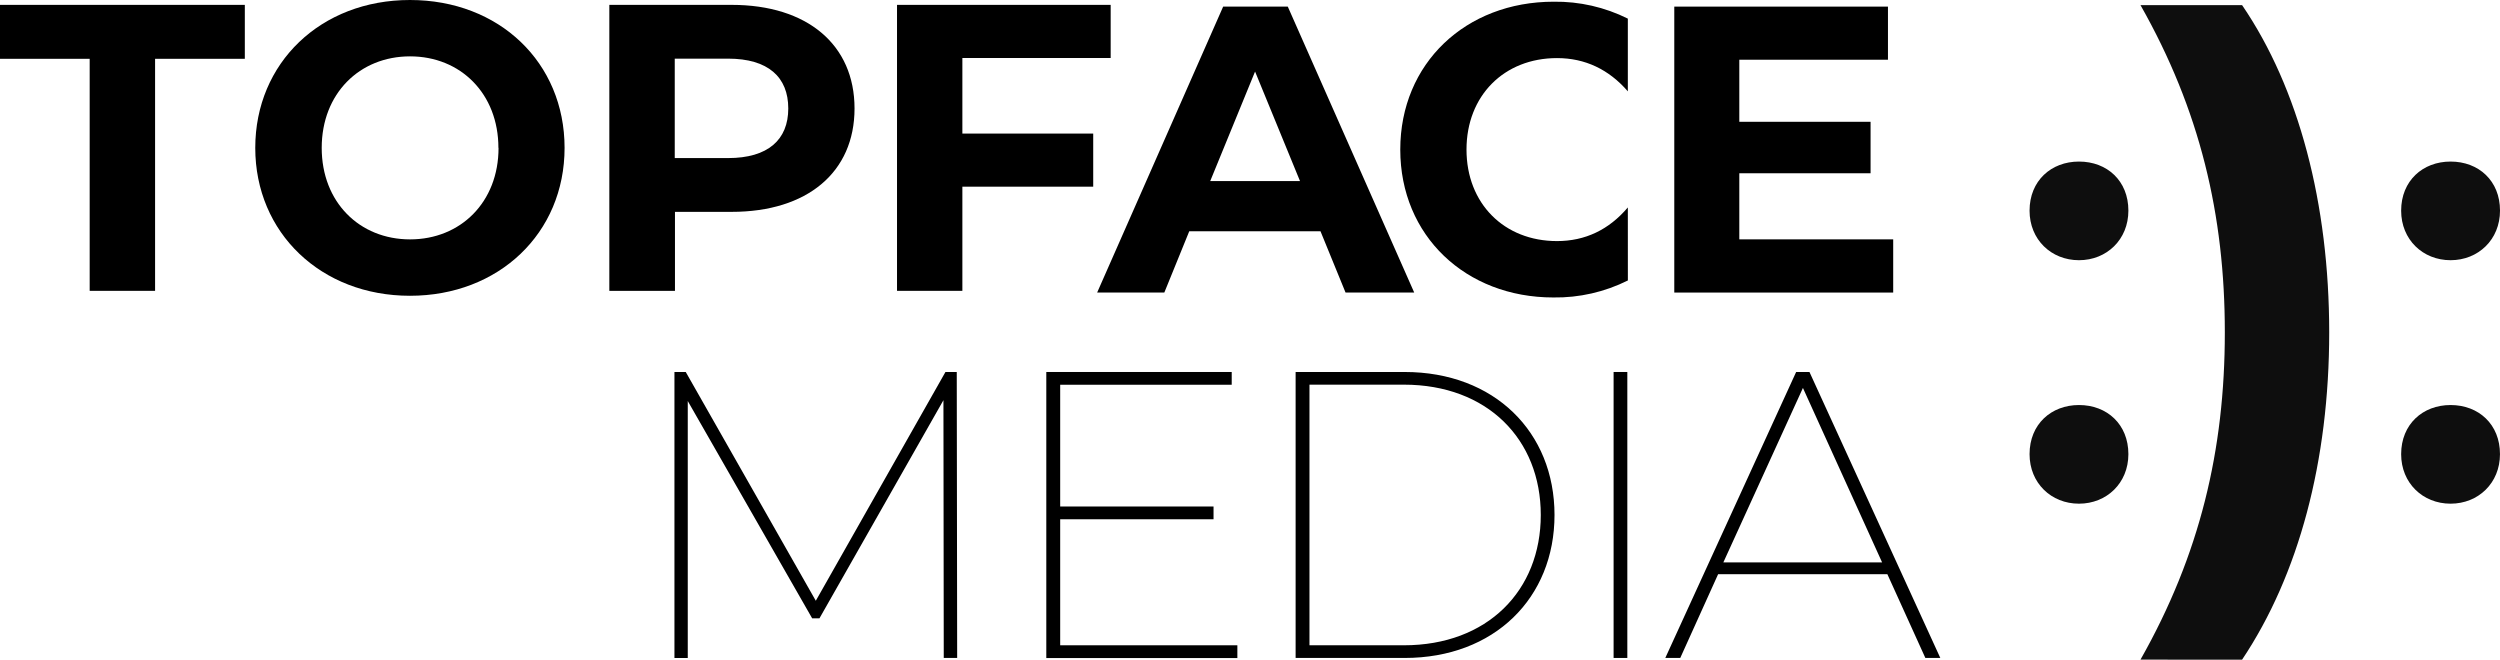
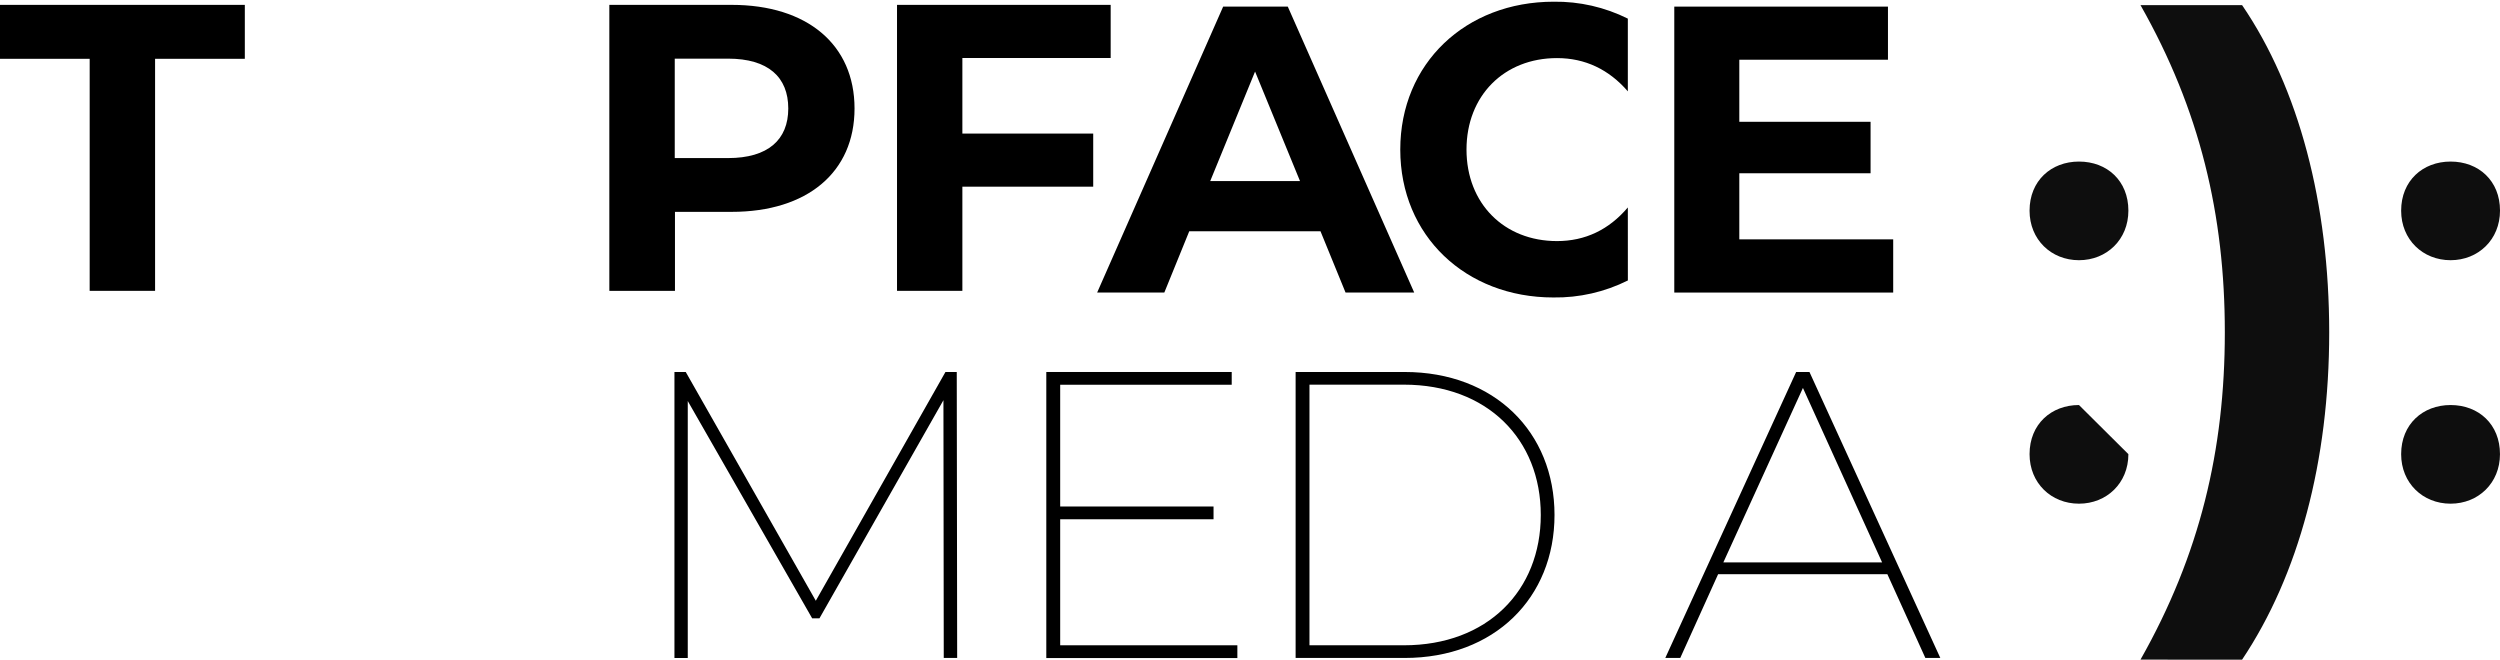
<svg xmlns="http://www.w3.org/2000/svg" width="307" height="81" viewBox="0 0 307 81" fill="none">
  <g clip-path="url(#clip0_2086_726)">
    <path d="M11.012 7.221H0V0.598H30.064V7.221H19.044V35.715H11.012V7.221Z" fill="black" />
-     <path d="M31.346 18.16C31.346 7.724 39.382 0 50.344 0C61.305 0 69.33 7.673 69.33 18.16C69.33 28.647 61.243 36.321 50.344 36.321C39.444 36.321 31.346 28.608 31.346 18.16ZM61.205 18.16C61.205 11.498 56.555 6.921 50.355 6.921C44.156 6.921 39.506 11.486 39.506 18.16C39.506 24.834 44.156 29.396 50.355 29.396C56.555 29.396 61.22 24.83 61.22 18.16H61.205Z" fill="black" />
    <path d="M104.937 13.322C104.937 21.16 99.125 26.016 89.86 26.016H82.886V35.715H74.826V0.598H89.856C99.132 0.598 104.937 5.485 104.937 13.322ZM96.8 13.322C96.8 9.458 94.32 7.201 89.407 7.201H82.859V19.412H89.407C94.32 19.412 96.8 17.155 96.8 13.322Z" fill="black" />
    <path d="M118.179 7.123V16.403H134.247V22.924H118.179V35.715H110.154V0.598H136.39V7.123H118.179Z" fill="black" />
    <path d="M262.852 81.002C270.152 68.12 273.209 55.239 273.209 40.813C273.209 26.388 270.155 13.507 262.852 0.629H275.328C282.303 10.845 286.026 25.016 286.026 40.817C286.026 56.618 282.291 70.601 275.328 81.006L262.852 81.002Z" fill="#0E0E0E" />
    <path d="M162.158 28.402H146.039L142.978 35.926H134.729L150.204 0.812H158.14L173.666 35.926H165.234L162.158 28.402ZM159.639 22.233L154.122 8.787L148.616 22.233H159.639Z" fill="black" />
    <path d="M232.485 29.393V35.926H205.602V0.812H231.841V7.334H213.587V14.956H229.706V21.277H213.587V29.393H232.485Z" fill="black" />
    <path d="M199.898 25.474C197.573 28.217 194.655 29.605 191.199 29.605C184.701 29.605 180.086 24.988 180.086 18.369C180.086 11.75 184.701 7.134 191.199 7.134C194.655 7.134 197.573 8.529 199.898 11.217V2.286C197.069 0.878 193.952 0.167 190.8 0.209C179.985 0.209 171.953 7.784 171.953 18.369C171.953 28.954 179.989 36.529 190.753 36.529C193.923 36.576 197.059 35.86 199.902 34.441L199.898 25.474Z" fill="black" />
    <path d="M115.893 80.797L115.854 49.144L100.627 75.934H99.736L84.457 49.246V80.801H82.822V45.68H84.209L100.181 73.774L116.102 45.68H117.49L117.54 80.797H115.893Z" fill="black" />
    <path d="M151.948 79.241V80.809H128.486V45.68H151.254V47.247H130.191V62.198H149.022V63.766H130.191V79.241H151.948Z" fill="black" />
    <path d="M159.102 45.68H172.493C183.505 45.68 190.894 53.055 190.894 63.24C190.894 73.426 183.501 80.797 172.493 80.797H159.102V45.68ZM172.396 79.241C182.664 79.241 189.208 72.52 189.208 63.24C189.208 53.96 182.66 47.236 172.396 47.236H160.803V79.241H172.396Z" fill="black" />
-     <path d="M198.15 45.68H199.836V80.797H198.15V45.68Z" fill="black" />
    <path d="M231.769 70.514H210.984L206.335 80.797H204.498L220.567 45.68H222.202L238.27 80.797H236.434L231.769 70.514ZM231.121 69.06L221.4 47.639L211.628 69.06H231.121Z" fill="black" />
-     <path d="M255.298 49.738C251.892 49.738 249.23 52.09 249.23 55.77C249.23 59.324 251.892 61.852 255.298 61.852C258.704 61.852 261.366 59.32 261.366 55.77C261.366 52.121 258.758 49.738 255.298 49.738Z" fill="#0E0E0E" />
+     <path d="M255.298 49.738C251.892 49.738 249.23 52.09 249.23 55.77C249.23 59.324 251.892 61.852 255.298 61.852C258.704 61.852 261.366 59.32 261.366 55.77Z" fill="#0E0E0E" />
    <path d="M255.298 19.84C251.892 19.84 249.23 22.191 249.23 25.871C249.23 29.425 251.892 31.953 255.298 31.953C258.704 31.953 261.366 29.422 261.366 25.863C261.366 22.207 258.758 19.84 255.298 19.84Z" fill="#0E0E0E" />
    <path d="M300.929 49.738C297.523 49.738 294.861 52.09 294.861 55.77C294.861 59.324 297.523 61.852 300.929 61.852C304.335 61.852 306.997 59.32 306.997 55.77C307.001 52.121 304.393 49.738 300.929 49.738Z" fill="#0E0E0E" />
    <path d="M300.929 19.84C297.523 19.84 294.861 22.191 294.861 25.871C294.861 29.425 297.523 31.953 300.929 31.953C304.335 31.953 307.001 29.422 307.001 25.863C307.001 22.207 304.393 19.84 300.929 19.84Z" fill="#0E0E0E" />
  </g>
  <defs>
    <clipPath id="clip0_2086_726">
      <rect width="307" height="81" fill="white" />
    </clipPath>
  </defs>
</svg>